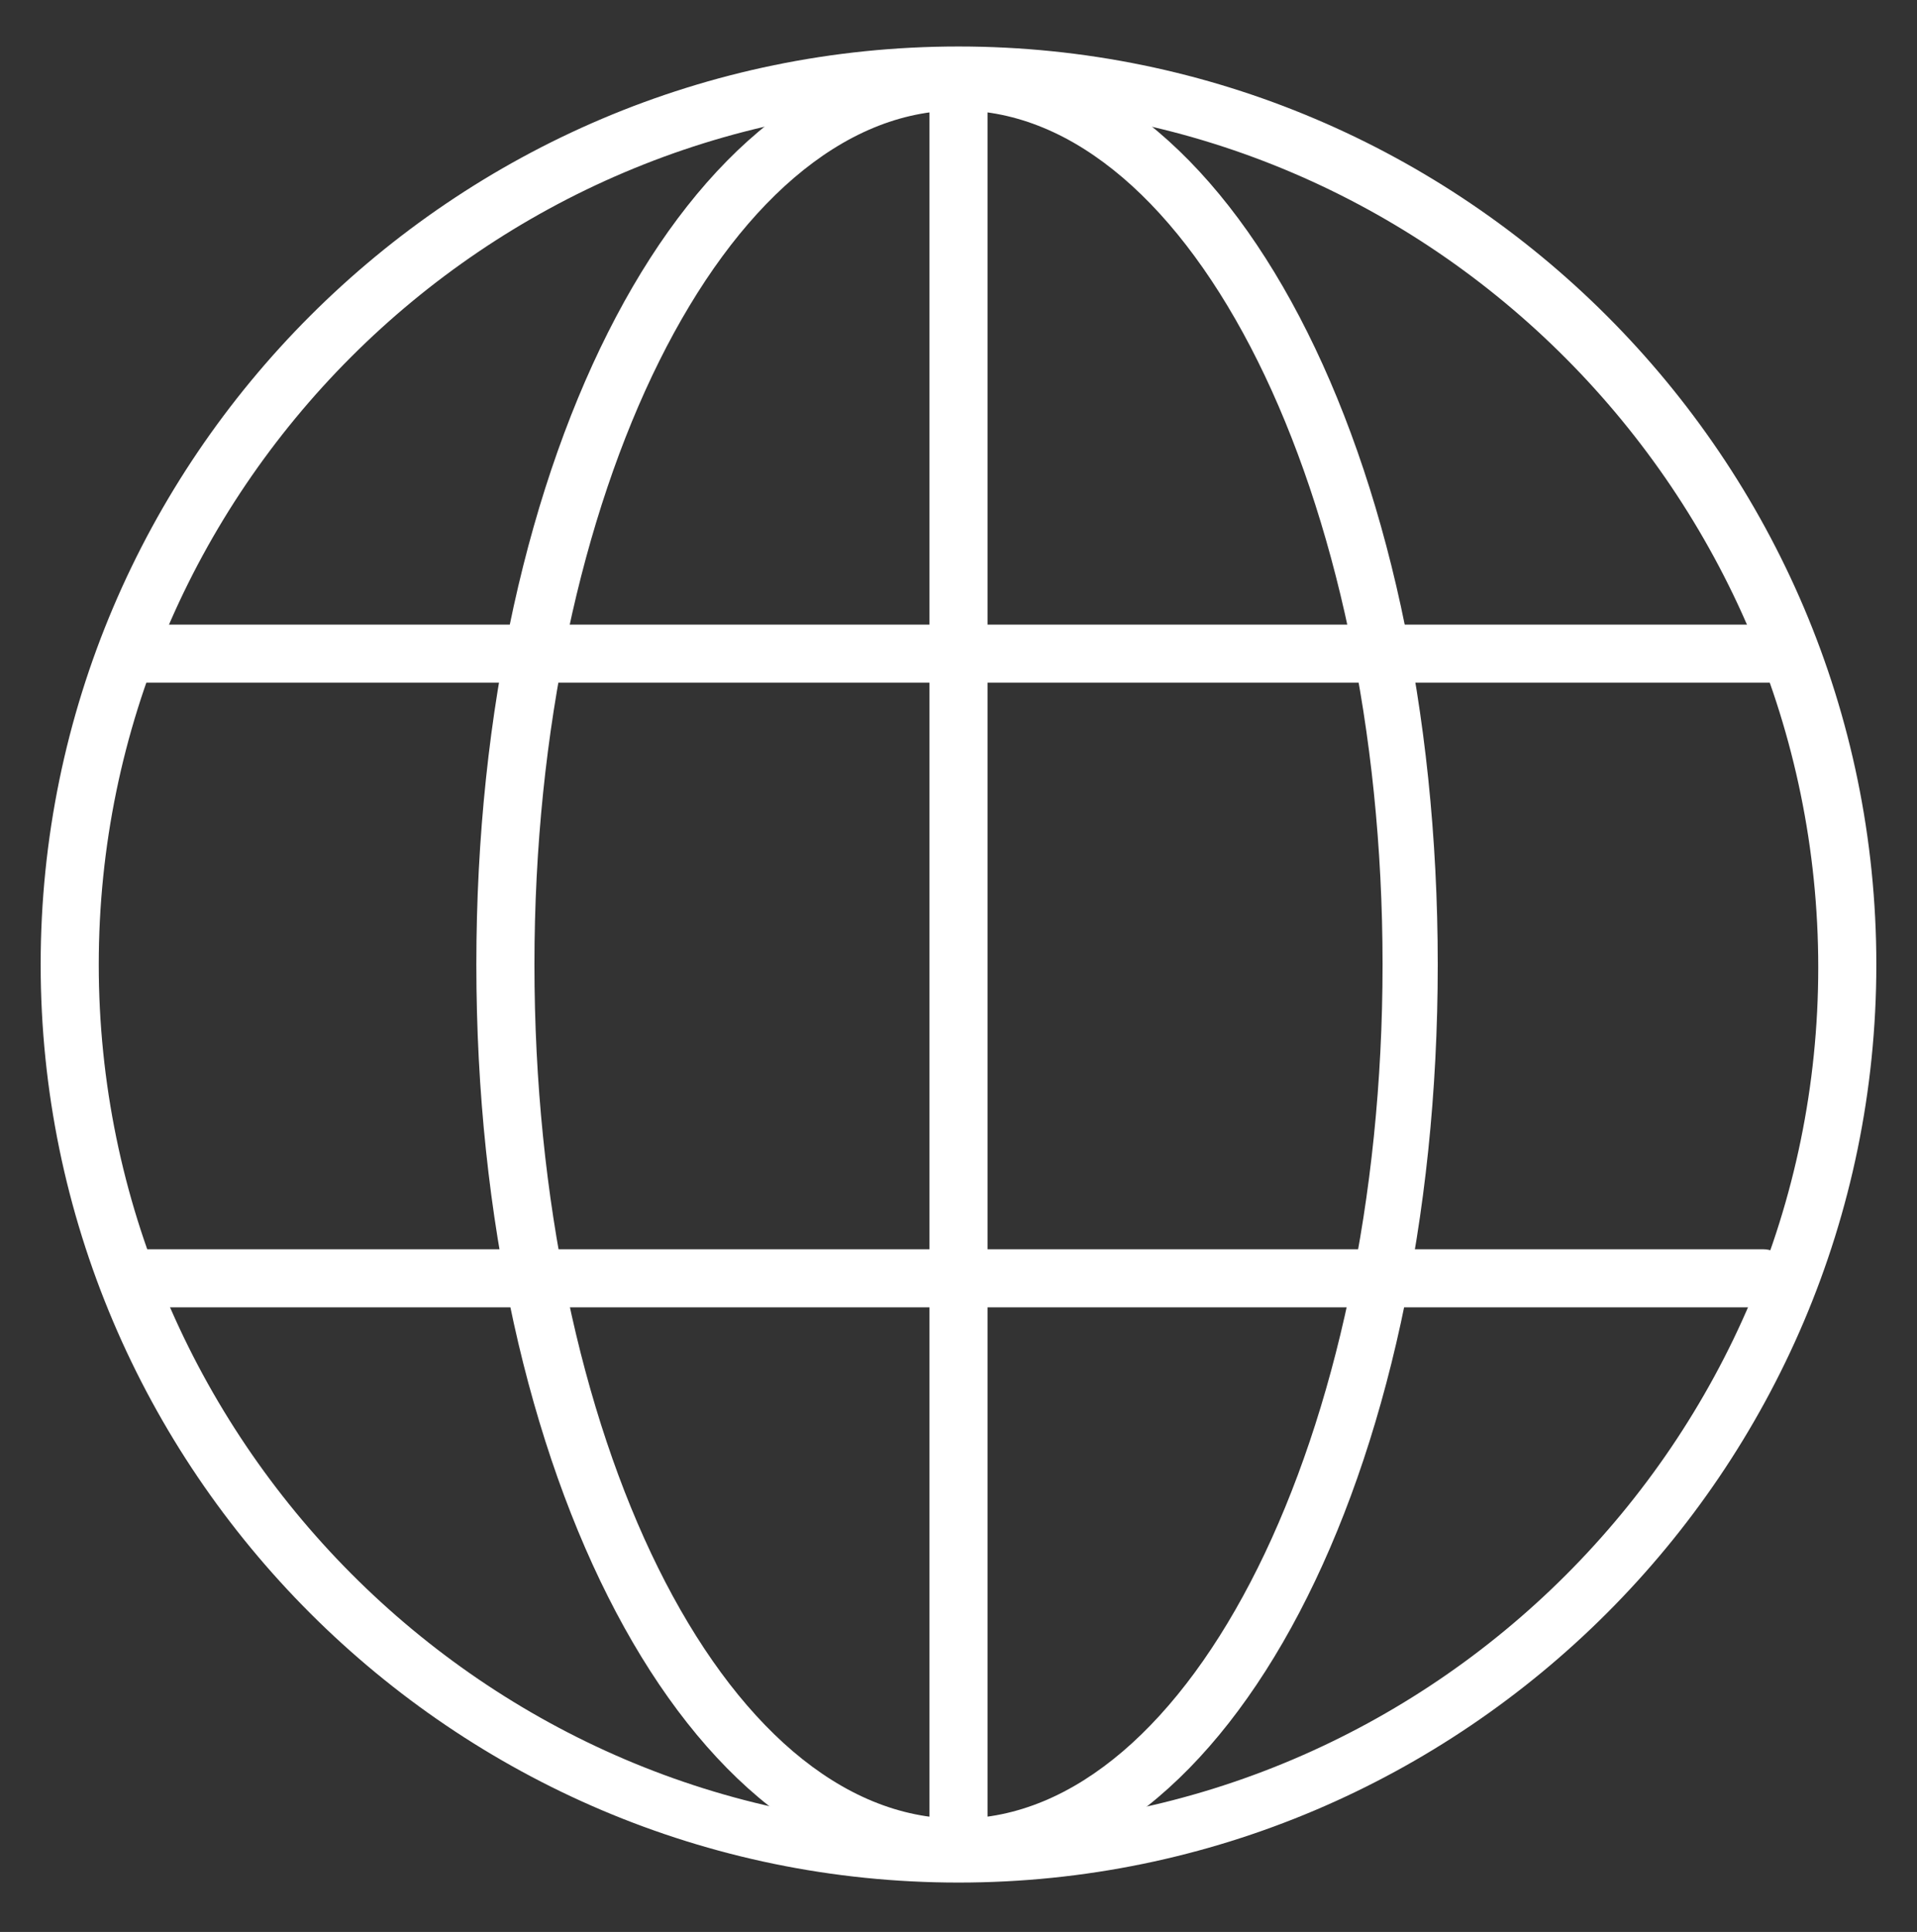
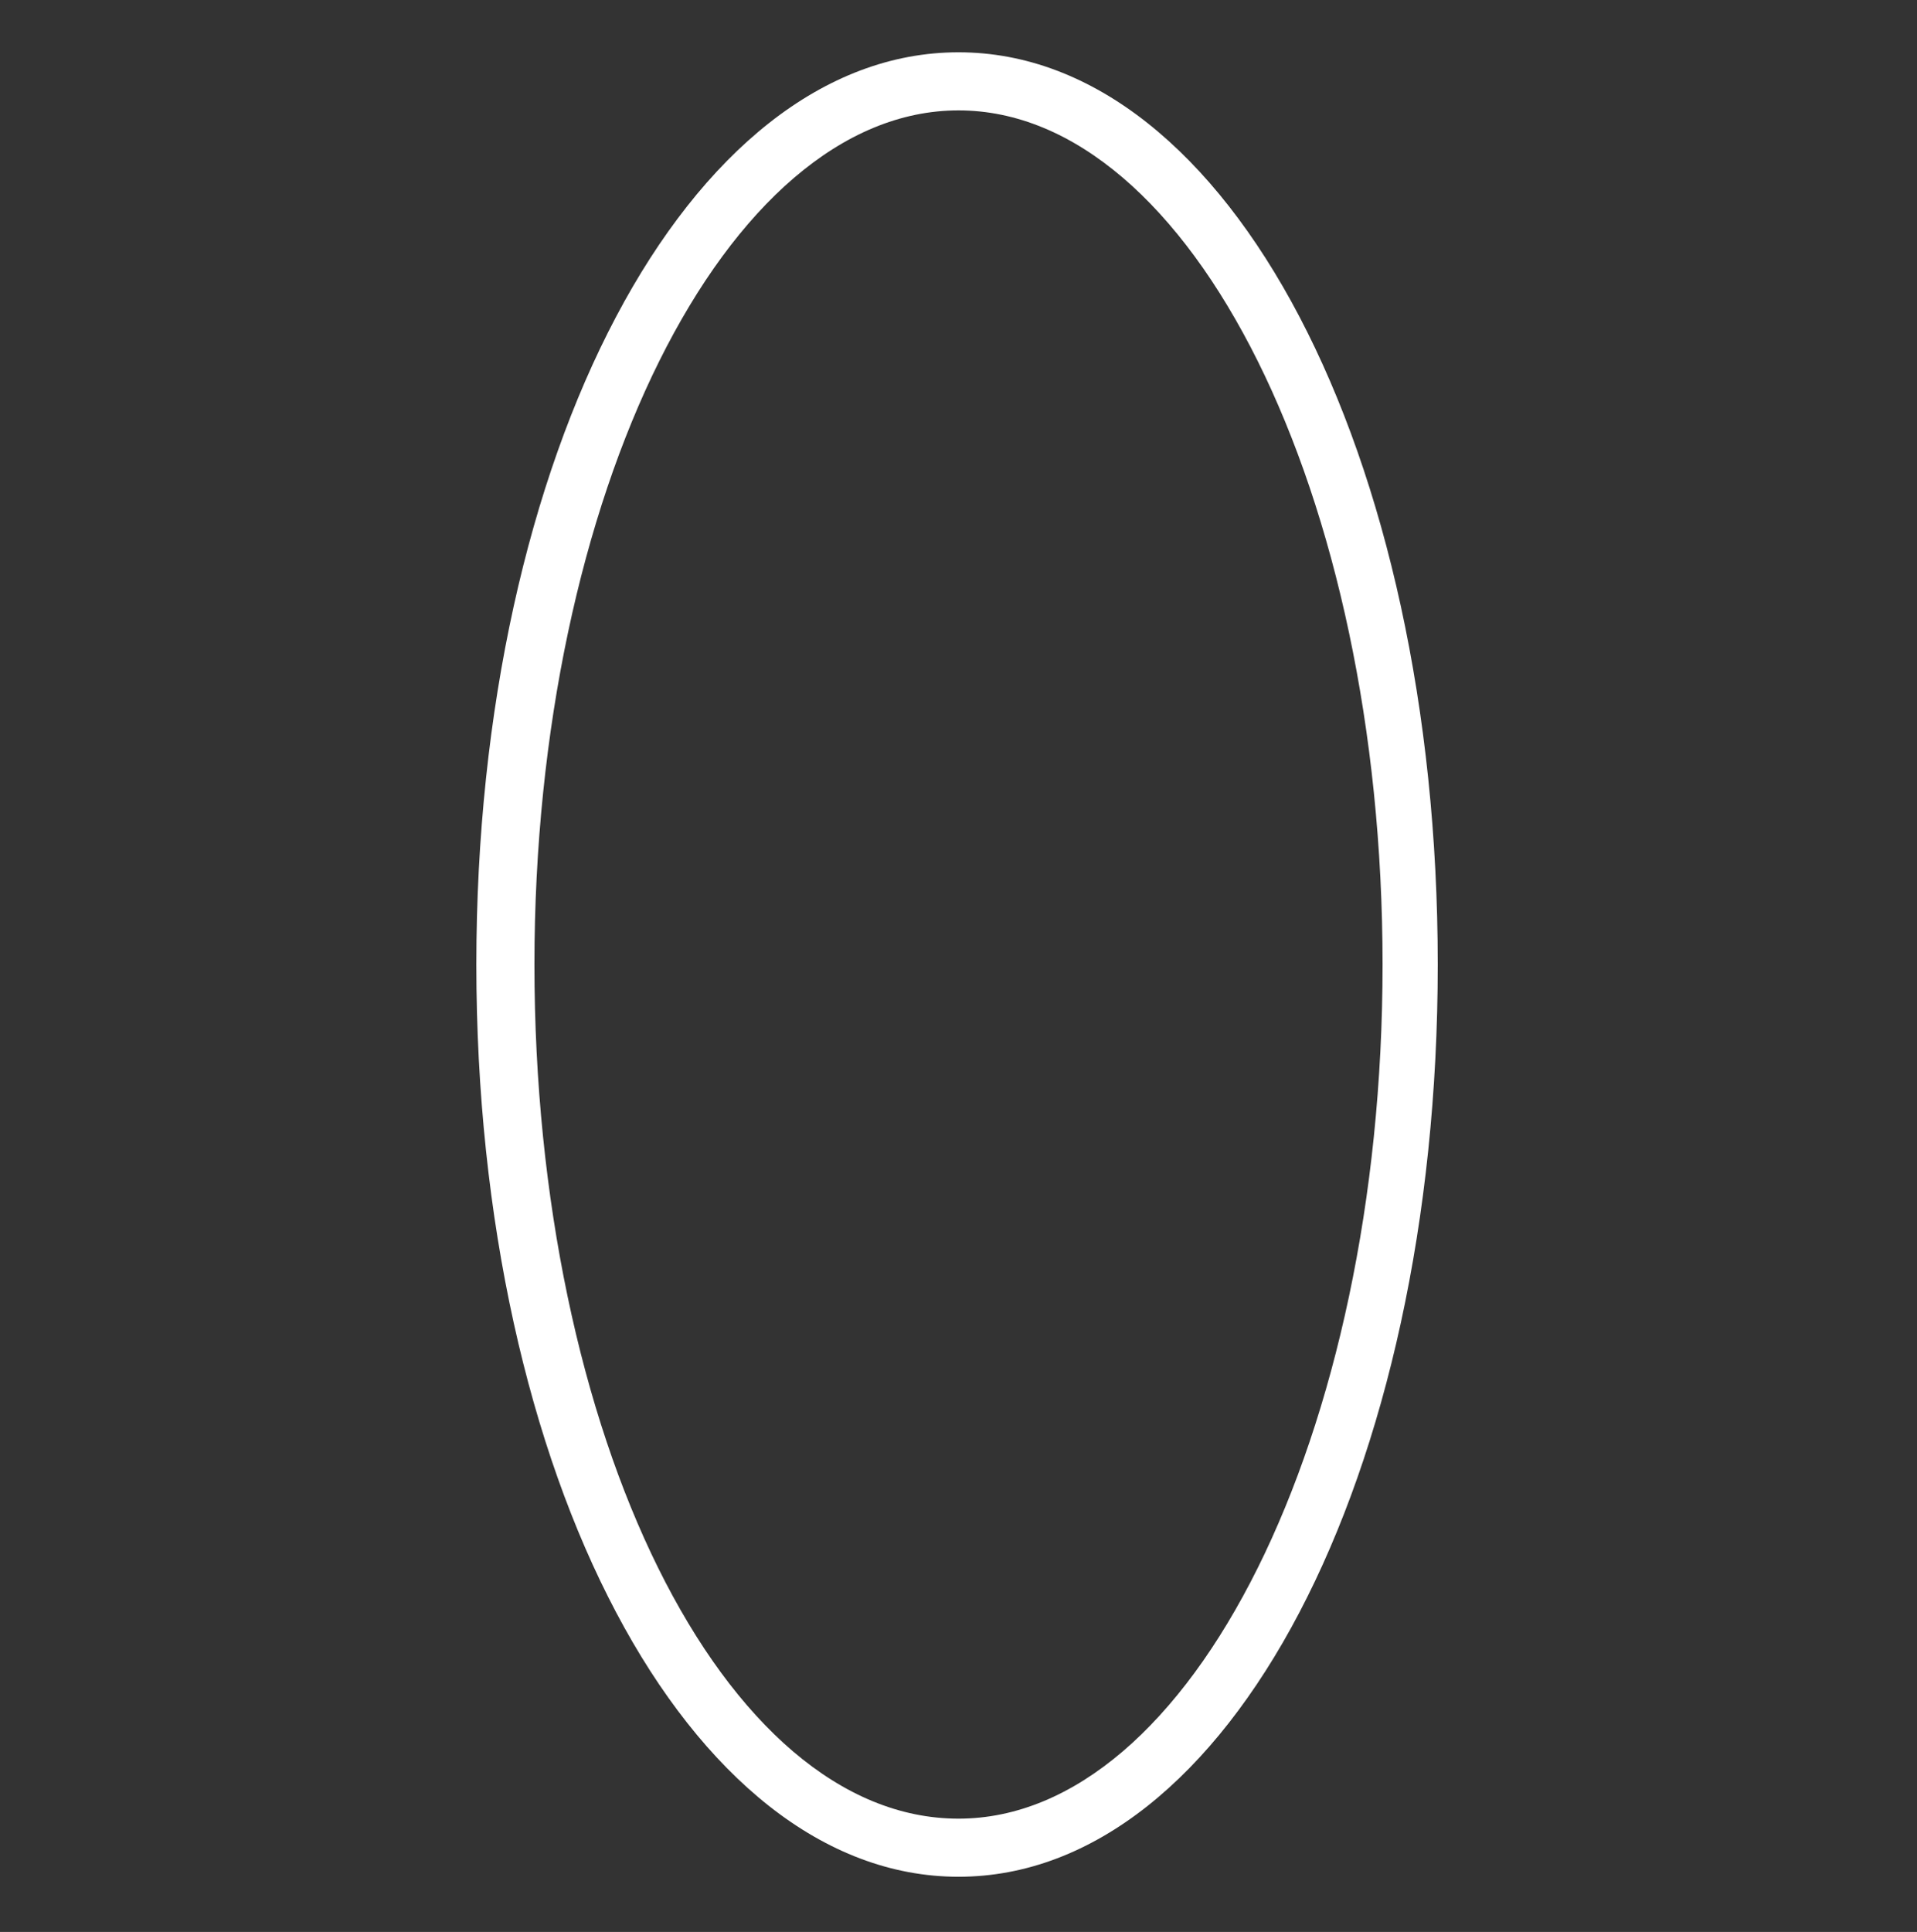
<svg xmlns="http://www.w3.org/2000/svg" version="1.1" id="Layer_1" x="0px" y="0px" viewBox="0 0 66 66.5" style="enable-background:new 0 0 66 66.5;" xml:space="preserve">
  <rect x="0" y="0" width="66" height="66.5" fill="#333333" stroke="none" />
  <style type="text/css">
	.st0{fill:#FFFFFF;}
</style>
  <g>
    <g>
-       <path class="st0" d="M33,64.8c-17.4,0-31.6-14.2-31.6-31.6S15.6,1.6,33,1.6s31.6,14.2,31.6,31.6S50.4,64.8,33,64.8z M33,3.6    C16.7,3.6,3.4,16.9,3.4,33.2S16.7,62.9,33,62.9s29.6-13.3,29.6-29.6S49.3,3.6,33,3.6z" />
-     </g>
+       </g>
    <g>
      <path class="st0" d="M33,64.6c-9.3,0-16.6-13.8-16.6-31.4S23.7,1.8,33,1.8s16.5,13.8,16.5,31.4S42.3,64.6,33,64.6z M33,3.8    c-8,0-14.6,13.2-14.6,29.4S24.9,62.6,33,62.6c8,0,14.6-13.2,14.6-29.4S41,3.8,33,3.8z" />
    </g>
    <g>
      <g>
-         <path class="st0" d="M61.4,23.5H4.7c-0.5,0-1-0.4-1-1c0-0.5,0.4-1,1-1h56.7c0.5,0,1,0.4,1,1C62.4,23,62,23.5,61.4,23.5z" />
-       </g>
+         </g>
      <g>
-         <path class="st0" d="M60.7,45H4.8c-0.5,0-1-0.4-1-1c0-0.5,0.4-1,1-1h55.9c0.5,0,1,0.4,1,1S61.3,45,60.7,45z" />
-       </g>
+         </g>
    </g>
    <g>
-       <path class="st0" d="M33,64.3c-0.5,0-1-0.4-1-1V3.1c0-0.5,0.4-1,1-1c0.5,0,1,0.4,1,1v60.2C34,64,33.5,64.3,33,64.3z" />
-     </g>
+       </g>
  </g>
</svg>